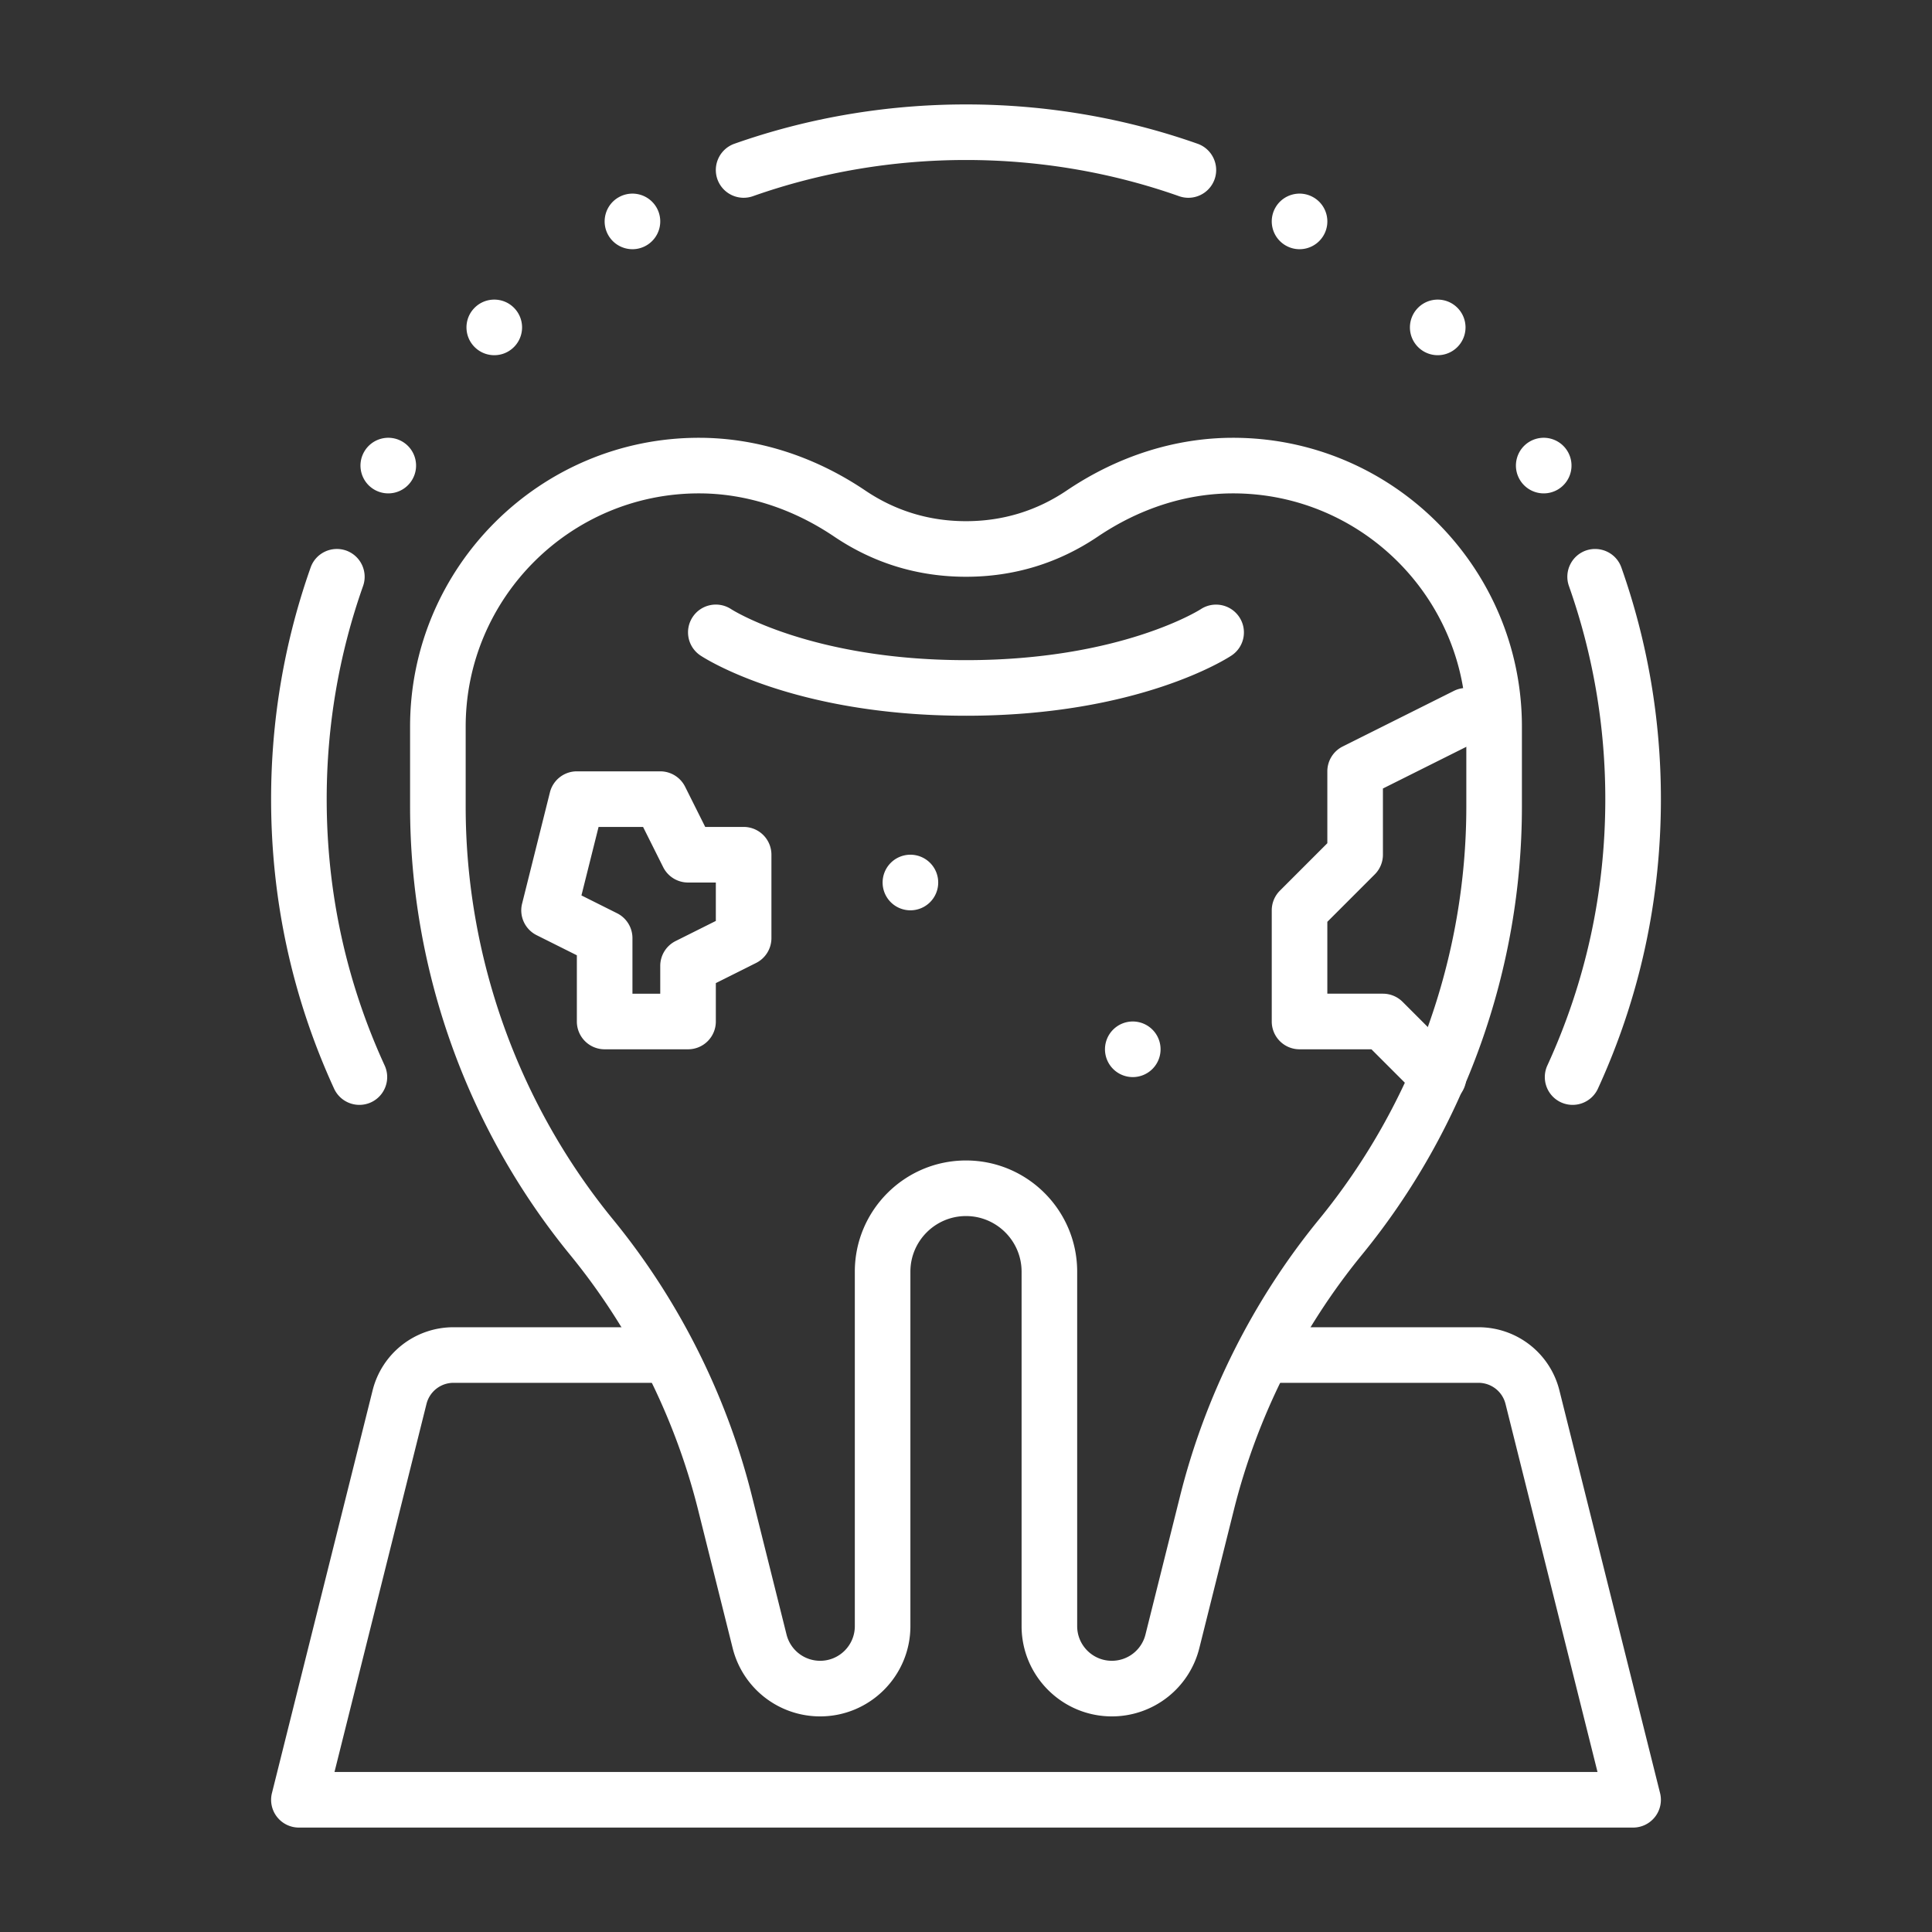
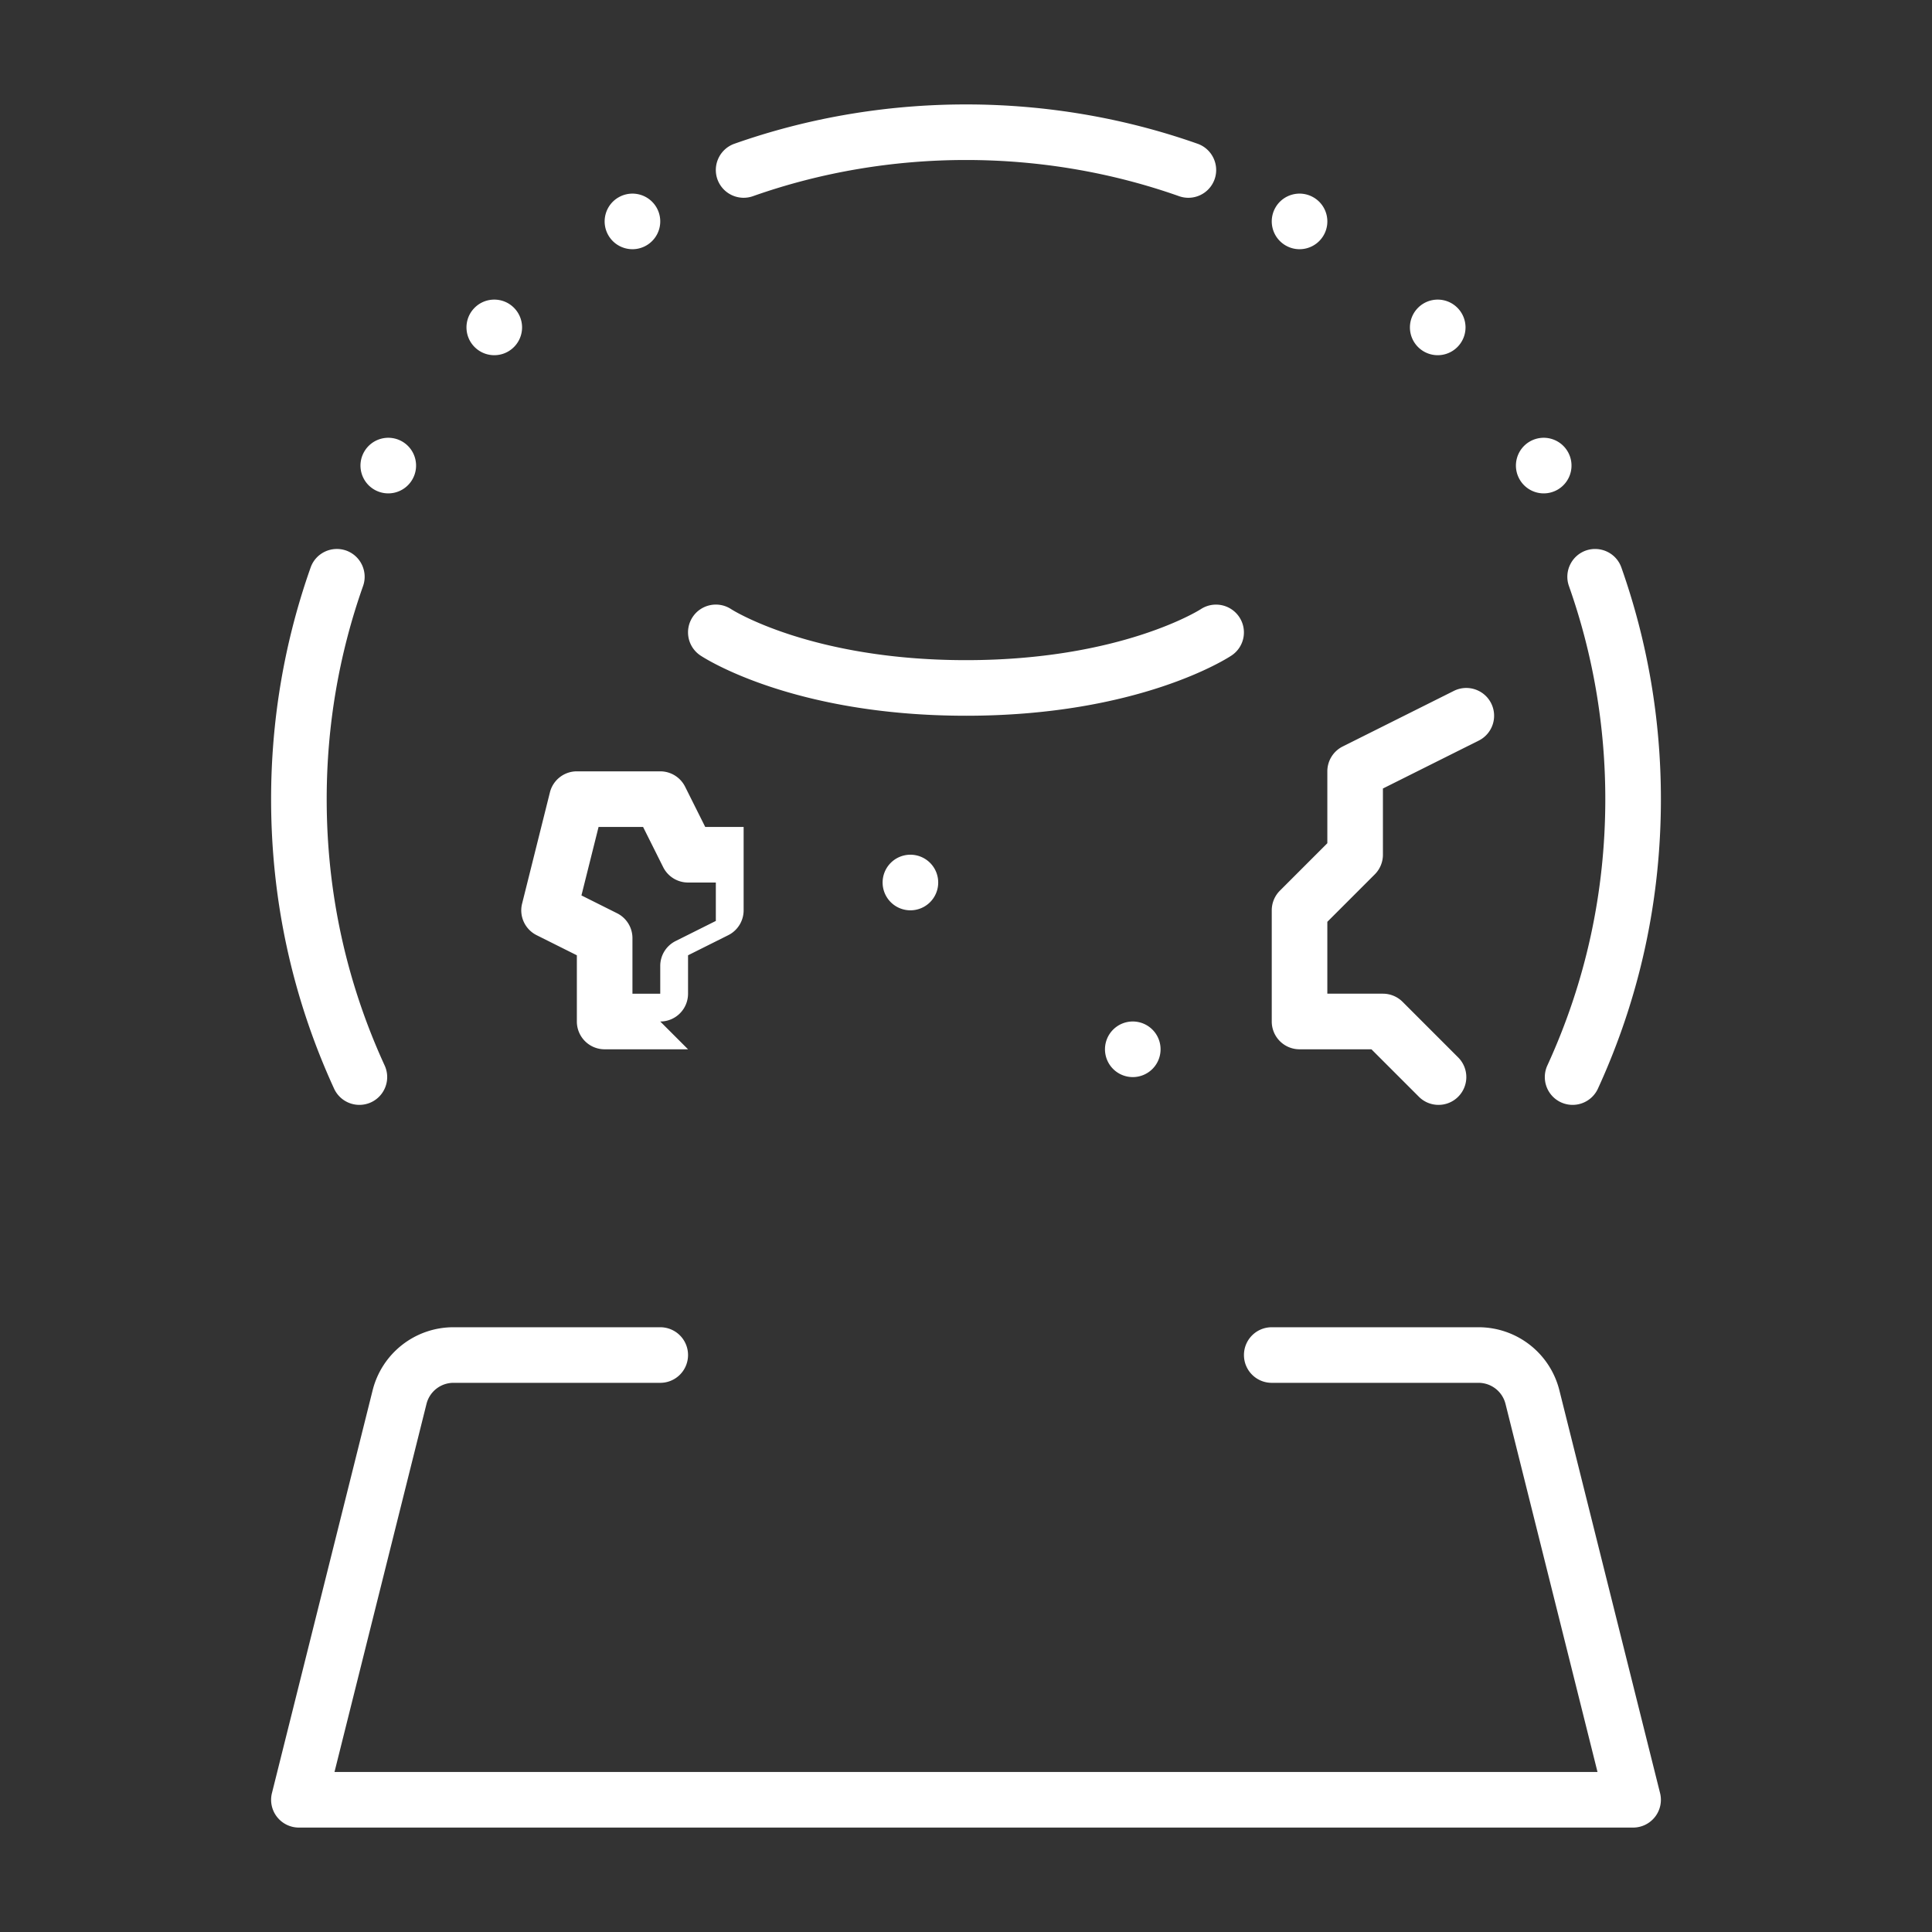
<svg xmlns="http://www.w3.org/2000/svg" xml:space="preserve" width="500" height="500">
  <rect width="100%" height="100%" fill="#333333" stroke="none" />
  <path fill="#FFF" d="M422.645 472.975H77.355a7.191 7.191 0 0 1-5.67-2.766 7.173 7.173 0 0 1-1.304-6.171l26.048-104.199a21.543 21.543 0 0 1 20.935-16.349h53.507a7.185 7.185 0 0 1 7.193 7.193 7.185 7.185 0 0 1-7.193 7.193h-53.507a7.197 7.197 0 0 0-6.986 5.451l-23.812 95.258h326.867l-23.812-95.264a7.198 7.198 0 0 0-6.985-5.445h-53.508c-3.979 0-7.193-3.215-7.193-7.193s3.216-7.193 7.193-7.193h53.508a21.546 21.546 0 0 1 20.935 16.343l26.049 104.205a7.171 7.171 0 0 1-1.304 6.171 7.196 7.196 0 0 1-5.671 2.766zM406.987 285.941a7.278 7.278 0 0 1-2.995-.651 7.2 7.2 0 0 1-3.541-9.542c9.953-21.693 15-44.88 15-68.934 0-18.917-3.17-37.479-9.413-55.154-1.321-3.743.646-7.851 4.389-9.183 3.761-1.292 7.856.641 9.185 4.395 6.788 19.22 10.228 39.384 10.228 59.942 0 26.138-5.483 51.354-16.303 74.936a7.205 7.205 0 0 1-6.55 4.191zM307.548 51.187a7.304 7.304 0 0 1-2.394-.41c-35.35-12.493-74.959-12.493-110.309 0a7.21 7.21 0 0 1-9.183-4.389 7.214 7.214 0 0 1 4.395-9.183c38.44-13.572 81.444-13.572 119.885 0 3.742 1.326 5.71 5.44 4.395 9.183a7.205 7.205 0 0 1-6.789 4.799zM93.012 285.941a7.203 7.203 0 0 1-6.547-4.191c-10.818-23.581-16.304-48.797-16.304-74.936 0-20.558 3.439-40.722 10.229-59.942 1.326-3.754 5.423-5.693 9.183-4.395 3.743 1.332 5.71 5.44 4.389 9.183-6.244 17.675-9.413 36.237-9.413 55.154 0 24.053 5.047 47.241 15 68.934 1.658 3.613.067 7.885-3.541 9.542a7.28 7.28 0 0 1-2.996.651zM169.91 53.705a7.193 7.193 0 0 1-2.636 9.823c-3.439 1.99-7.84.81-9.829-2.63-1.984-3.439-.804-7.846 2.636-9.824a7.195 7.195 0 0 1 9.829 2.631zM133.004 79.646a7.19 7.19 0 0 1 0 10.172c-2.804 2.81-7.362 2.81-10.172 0s-2.81-7.362 0-10.172 7.368-2.81 10.172 0zM104.083 114.259c3.439 1.989 4.62 6.39 2.63 9.829a7.195 7.195 0 0 1-9.824 2.636c-3.439-1.989-4.62-6.39-2.63-9.829a7.195 7.195 0 0 1 9.824-2.636zM403.109 126.724a7.193 7.193 0 0 1-9.823-2.636 7.194 7.194 0 0 1 2.63-9.829 7.194 7.194 0 0 1 9.824 2.636 7.195 7.195 0 0 1-2.631 9.829zM377.168 89.818a7.19 7.19 0 0 1-10.172 0 7.189 7.189 0 0 1 0-10.172 7.19 7.19 0 0 1 10.172 0 7.189 7.189 0 0 1 0 10.172zM342.555 60.898c-1.988 3.439-6.39 4.62-9.829 2.63a7.196 7.196 0 0 1-2.636-9.823c1.989-3.439 6.391-4.62 9.829-2.63 3.439 1.977 4.62 6.383 2.636 9.823zM250 185.233c-44.825 0-67.776-14.955-68.732-15.595a7.184 7.184 0 0 1-1.995-9.975c2.192-3.293 6.637-4.182 9.947-2.018.275.185 20.771 13.201 60.78 13.201 40.076 0 60.577-13.066 60.779-13.201 3.321-2.164 7.771-1.242 9.953 2.063a7.172 7.172 0 0 1-2 9.93c-.956.641-23.908 15.595-68.732 15.595z" />
-   <path fill="#FFF" d="M287.738 444.2c-12.877 0-23.352-10.477-23.352-23.351v-91.746c0-7.931-6.457-14.388-14.388-14.388-7.93 0-14.387 6.457-14.387 14.388v91.746c0 12.874-10.476 23.351-23.351 23.351a23.31 23.31 0 0 1-22.654-17.691l-8.958-35.839c-6.002-23.98-17.45-46.786-33.124-65.943-26.695-32.636-41.396-73.83-41.396-115.99v-20.682c0-41.217 33.54-74.756 74.756-74.756 14.932 0 29.819 4.721 43.049 13.645 7.801 5.266 16.568 7.936 26.065 7.936 9.498 0 18.265-2.669 26.065-7.936 13.229-8.924 28.115-13.645 43.049-13.645 41.217 0 74.757 33.54 74.757 74.756v20.682c0 42.162-14.702 83.354-41.396 115.99-15.675 19.157-27.122 41.963-33.124 65.943l-8.959 35.839a23.305 23.305 0 0 1-22.652 17.691zM250 300.329c15.871 0 28.773 12.903 28.773 28.774v91.746c0 4.944 4.019 8.962 8.965 8.962a8.957 8.957 0 0 0 8.705-6.787l8.958-35.839c6.502-26.037 18.928-50.781 35.929-71.564 24.604-30.078 38.153-68.034 38.153-106.885v-20.682c0-33.287-27.082-60.369-60.369-60.369-12.062 0-24.154 3.866-35.001 11.184-10.223 6.901-21.699 10.397-34.113 10.397-12.415 0-23.891-3.496-34.113-10.397-10.846-7.317-22.94-11.184-35.001-11.184-33.287 0-60.369 27.083-60.369 60.369v20.682c0 38.851 13.549 76.807 38.154 106.885 17 20.783 29.426 45.527 35.928 71.564l8.958 35.839a8.958 8.958 0 0 0 8.706 6.787c4.945 0 8.964-4.018 8.964-8.962v-91.746c-.001-15.871 12.902-28.774 28.773-28.774z" />
-   <path fill="#FFF" d="M372.29 285.941a7.163 7.163 0 0 1-5.086-2.106l-12.279-12.278h-18.603a7.187 7.187 0 0 1-7.193-7.195V235.59c0-1.911.759-3.737 2.107-5.086l12.278-12.28v-18.602a7.194 7.194 0 0 1 3.979-6.435l28.772-14.387c3.548-1.765 7.868-.337 9.649 3.22a7.189 7.189 0 0 1-3.22 9.649l-24.795 12.397V221.2c0 1.911-.76 3.737-2.107 5.086l-12.28 12.28v18.601h14.389c1.91 0 3.736.759 5.086 2.106l14.387 14.389a7.189 7.189 0 0 1 0 10.172 7.152 7.152 0 0 1-5.084 2.107zM178.064 271.557h-21.581a7.187 7.187 0 0 1-7.193-7.195v-17.133l-10.408-5.204c-3.018-1.512-4.586-4.912-3.76-8.177l7.194-28.774a7.183 7.183 0 0 1 6.974-5.452h21.581a7.194 7.194 0 0 1 6.435 3.979l5.204 10.408h9.941a7.186 7.186 0 0 1 7.194 7.193v21.581a7.194 7.194 0 0 1-3.979 6.435l-10.408 5.203v9.941a7.187 7.187 0 0 1-7.194 7.195zm-14.386-14.389h7.193v-7.192a7.194 7.194 0 0 1 3.979-6.435l10.408-5.204v-9.941h-7.194a7.194 7.194 0 0 1-6.435-3.979l-5.204-10.408H154.91l-4.434 17.725 9.222 4.614a7.193 7.193 0 0 1 3.979 6.435v14.385h.001zM242.807 228.395a7.189 7.189 0 0 1-7.194 7.193 7.19 7.19 0 0 1-7.193-7.193 7.19 7.19 0 0 1 7.193-7.194 7.19 7.19 0 0 1 7.194 7.194zM300.354 271.557a7.188 7.188 0 0 1-7.192 7.192 7.188 7.188 0 0 1-7.193-7.192 7.19 7.19 0 0 1 7.193-7.195 7.188 7.188 0 0 1 7.192 7.195z" />
+   <path fill="#FFF" d="M372.29 285.941a7.163 7.163 0 0 1-5.086-2.106l-12.279-12.278h-18.603a7.187 7.187 0 0 1-7.193-7.195V235.59c0-1.911.759-3.737 2.107-5.086l12.278-12.28v-18.602a7.194 7.194 0 0 1 3.979-6.435l28.772-14.387c3.548-1.765 7.868-.337 9.649 3.22a7.189 7.189 0 0 1-3.22 9.649l-24.795 12.397V221.2c0 1.911-.76 3.737-2.107 5.086l-12.28 12.28v18.601h14.389c1.91 0 3.736.759 5.086 2.106l14.387 14.389a7.189 7.189 0 0 1 0 10.172 7.152 7.152 0 0 1-5.084 2.107zM178.064 271.557h-21.581a7.187 7.187 0 0 1-7.193-7.195v-17.133l-10.408-5.204c-3.018-1.512-4.586-4.912-3.76-8.177l7.194-28.774a7.183 7.183 0 0 1 6.974-5.452h21.581a7.194 7.194 0 0 1 6.435 3.979l5.204 10.408h9.941v21.581a7.194 7.194 0 0 1-3.979 6.435l-10.408 5.203v9.941a7.187 7.187 0 0 1-7.194 7.195zm-14.386-14.389h7.193v-7.192a7.194 7.194 0 0 1 3.979-6.435l10.408-5.204v-9.941h-7.194a7.194 7.194 0 0 1-6.435-3.979l-5.204-10.408H154.91l-4.434 17.725 9.222 4.614a7.193 7.193 0 0 1 3.979 6.435v14.385h.001zM242.807 228.395a7.189 7.189 0 0 1-7.194 7.193 7.19 7.19 0 0 1-7.193-7.193 7.19 7.19 0 0 1 7.193-7.194 7.19 7.19 0 0 1 7.194 7.194zM300.354 271.557a7.188 7.188 0 0 1-7.192 7.192 7.188 7.188 0 0 1-7.193-7.192 7.19 7.19 0 0 1 7.193-7.195 7.188 7.188 0 0 1 7.192 7.195z" />
</svg>